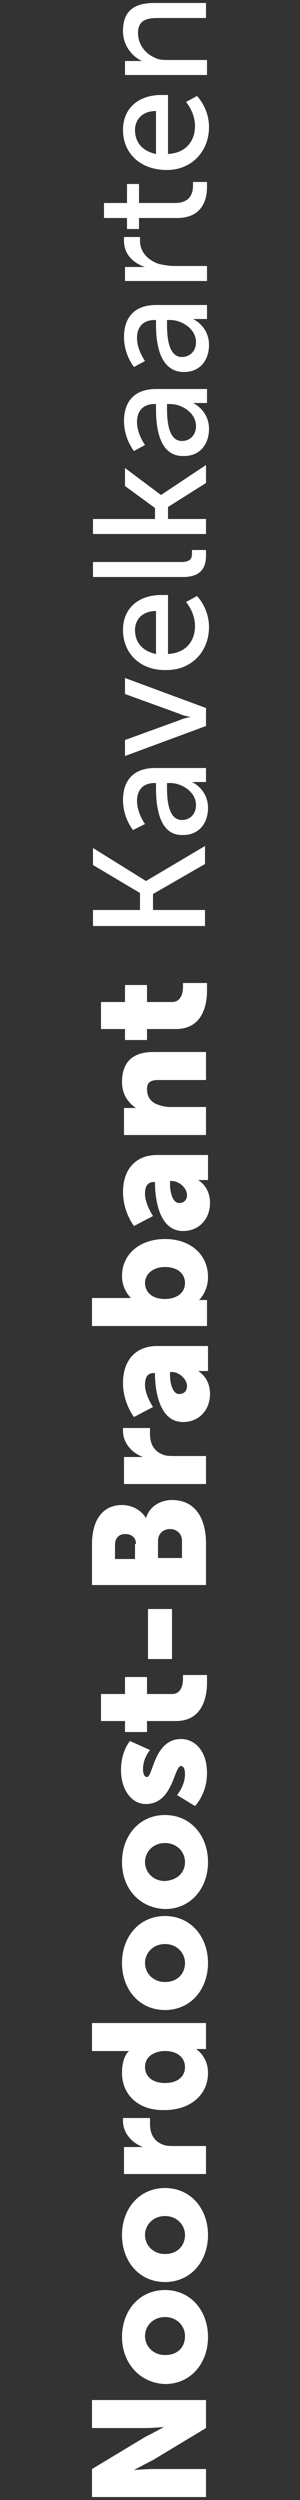
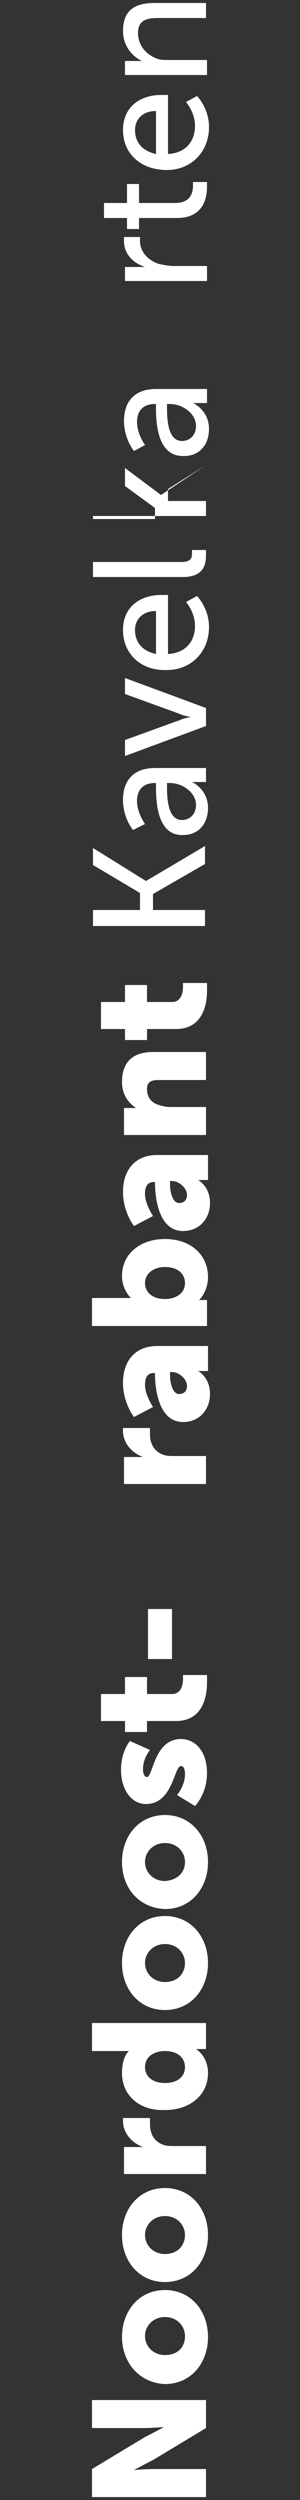
<svg xmlns="http://www.w3.org/2000/svg" version="1.1" id="Layer_1" x="0px" y="0px" viewBox="0 0 30 250" style="enable-background:new 0 0 30 250;" xml:space="preserve">
  <rect x="0" y="0" width="30" height="250" fill="#333333" stroke="none" />
  <style type="text/css">
	.st0{fill:#FFFFFF;}
</style>
  <g>
    <path class="st0" d="M9.2,249.7v-2.8l5.3-3.2c0.8-0.4,1.9-1,1.9-1v0c0,0-1.2,0.1-1.9,0.1H9.2v-2.8h11.4v2.8l-5.3,3.2   c-0.8,0.4-1.9,1-1.9,1v0c0,0,1.2-0.1,1.9-0.1h5.3v2.8H9.2z" />
    <path class="st0" d="M12.2,233.7c0-2.6,1.7-4.7,4.3-4.7c2.6,0,4.3,2.1,4.3,4.7s-1.7,4.7-4.3,4.7C13.9,238.3,12.2,236.2,12.2,233.7z    M18.5,233.6c0-1-0.8-1.9-2-1.9c-1.2,0-2,0.9-2,1.9c0,1,0.8,1.9,2,1.9C17.8,235.5,18.5,234.7,18.5,233.6z" />
    <path class="st0" d="M12.2,223.5c0-2.6,1.7-4.7,4.3-4.7c2.6,0,4.3,2.1,4.3,4.7s-1.7,4.7-4.3,4.7C13.9,228.2,12.2,226.1,12.2,223.5z    M18.5,223.5c0-1-0.8-1.9-2-1.9c-1.2,0-2,0.9-2,1.9s0.8,1.9,2,1.9C17.8,225.4,18.5,224.5,18.5,223.5z" />
    <path class="st0" d="M12.4,217.4v-2.7h1.4c0.3,0,0.5,0,0.5,0v0c-1.1-0.4-2-1.4-2-2.6c0-0.2,0-0.3,0-0.3H15c0,0,0,0.2,0,0.6   c0,0.7,0.2,1.7,1.4,2.1c0.3,0.1,0.7,0.1,1.1,0.1h3.1v2.8H12.4z" />
    <path class="st0" d="M12.2,207.3c0-1.7,0.7-2.2,0.7-2.2v0c0,0-0.2,0-0.4,0H9.2v-2.8h11.4v2.6h-0.5c-0.3,0-0.5,0-0.5,0v0   c0,0,1.2,0.7,1.2,2.4c0,2.2-1.8,3.7-4.3,3.7C13.9,211.1,12.2,209.5,12.2,207.3z M18.5,206.7c0-0.8-0.6-1.6-2-1.6c-1,0-2,0.5-2,1.6   c0,0.9,0.7,1.6,2,1.6C17.7,208.3,18.5,207.7,18.5,206.7z" />
    <path class="st0" d="M12.2,196.3c0-2.6,1.7-4.7,4.3-4.7c2.6,0,4.3,2.1,4.3,4.7c0,2.6-1.7,4.7-4.3,4.7   C13.9,201,12.2,198.9,12.2,196.3z M18.5,196.3c0-1-0.8-1.9-2-1.9c-1.2,0-2,0.9-2,1.9c0,1,0.8,1.9,2,1.9   C17.8,198.2,18.5,197.3,18.5,196.3z" />
    <path class="st0" d="M12.2,186.2c0-2.6,1.7-4.7,4.3-4.7c2.6,0,4.3,2.1,4.3,4.7c0,2.6-1.7,4.7-4.3,4.7   C13.9,190.8,12.2,188.8,12.2,186.2z M18.5,186.2c0-1-0.8-1.9-2-1.9c-1.2,0-2,0.9-2,1.9c0,1,0.8,1.9,2,1.9   C17.8,188,18.5,187.2,18.5,186.2z" />
    <path class="st0" d="M17.7,179.5c0,0,0.8-0.9,0.8-2.1c0-0.4-0.1-0.8-0.4-0.8c-0.7,0-0.8,3.8-3.5,3.8c-1.5,0-2.5-1.5-2.5-3.4   c0-1.9,0.9-2.9,0.9-2.9l2,0.9c0,0-0.7,0.8-0.7,1.9c0,0.4,0.1,0.8,0.4,0.8c0.6,0,0.7-3.8,3.4-3.8c1.4,0,2.6,1.2,2.6,3.4   c0,2.1-1.2,3.3-1.2,3.3L17.7,179.5z" />
    <path class="st0" d="M14.7,172.1v1.1h-2.2v-1.1h-2.4v-2.7h2.4v-1.7h2.2v1.7h2.5c0.9,0,1.1-0.9,1.1-1.5c0-0.2,0-0.4,0-0.4h2.4   c0,0,0,0.3,0,0.8c0,1.3-0.4,3.8-3.1,3.8H14.7z" />
    <path class="st0" d="M14.8,165.9v-5h2.4v5H14.8z" />
-     <path class="st0" d="M9.2,158.6v-4.2c0-2.3,1-3.9,3-3.9c1,0,1.9,0.5,2.4,1.3h0c0.4-1.3,1.6-1.8,2.6-1.8c2.5,0,3.4,2.1,3.4,4.3v4.2   H9.2z M13.6,154.4c0-0.7-0.5-1-1.1-1c-0.5,0-1,0.3-1,1.1v1.4h2V154.4z M18.2,154.1c0-0.8-0.6-1.2-1.2-1.2c-0.6,0-1.2,0.4-1.2,1.2   v1.7h2.4V154.1z" />
    <path class="st0" d="M12.4,148.4v-2.7h1.4c0.3,0,0.5,0,0.5,0v0c-1.1-0.4-2-1.4-2-2.6c0-0.2,0-0.3,0-0.3H15c0,0,0,0.2,0,0.6   c0,0.7,0.2,1.7,1.4,2.1c0.3,0.1,0.7,0.1,1.1,0.1h3.1v2.8H12.4z" />
    <path class="st0" d="M15.5,137.4v-0.1h-0.1c-0.7,0-0.9,0.5-0.9,1.2c0,1,0.8,2.2,0.8,2.2l-1.9,1c0,0-1.1-1.4-1.1-3.4   c0-2.3,1.3-3.7,3.4-3.7h5.1v2.5h-0.5c-0.3,0-0.5,0-0.5,0v0c0,0,1.2,0.6,1.2,2.3c0,1.5-1,2.8-2.7,2.8   C15.8,142.2,15.5,138.7,15.5,137.4z M18.7,138.6c0-0.7-0.8-1.4-1.5-1.4h-0.2v0.3c0,0.9,0.3,1.9,0.9,1.9   C18.4,139.4,18.7,139.1,18.7,138.6z" />
    <path class="st0" d="M9.2,132.6v-2.8h3.2c0.4,0,0.7,0,0.7,0v0c0,0-0.9-0.8-0.9-2.2c0-2.2,1.8-3.7,4.3-3.7c2.6,0,4.3,1.6,4.3,3.8   c0,1.5-0.9,2.3-0.9,2.3v0c0,0,0.2,0,0.5,0h0.3v2.6H9.2z M18.5,128.3c0-0.9-0.7-1.6-2-1.6c-1.2,0-2,0.7-2,1.6c0,0.8,0.6,1.6,2,1.6   C17.5,129.9,18.5,129.4,18.5,128.3z" />
    <path class="st0" d="M15.5,118.3v-0.1h-0.1c-0.7,0-0.9,0.5-0.9,1.2c0,1,0.8,2.2,0.8,2.2l-1.9,1c0,0-1.1-1.4-1.1-3.4   c0-2.3,1.3-3.7,3.4-3.7h5.1v2.5h-0.5c-0.3,0-0.5,0-0.5,0v0c0,0,1.2,0.6,1.2,2.3c0,1.5-1,2.8-2.7,2.8   C15.8,123.1,15.5,119.6,15.5,118.3z M18.7,119.5c0-0.7-0.8-1.4-1.5-1.4h-0.2v0.3c0,0.9,0.3,1.9,0.9,1.9   C18.4,120.3,18.7,120,18.7,119.5z" />
    <path class="st0" d="M12.4,113.5v-2.7h0.7c0.3,0,0.5,0,0.5,0v0c-0.6-0.4-1.4-1.2-1.4-2.6c0-1.7,0.8-3,3.1-3h5.3v2.8h-4.8   c-0.8,0-1.1,0.3-1.1,0.9c0,0.9,0.5,1.4,1.2,1.6c0.3,0.1,0.7,0.2,1.1,0.2h3.6v2.8H12.4z" />
    <path class="st0" d="M14.7,102.9v1.1h-2.2v-1.1h-2.4v-2.7h2.4v-1.7h2.2v1.7h2.5c0.9,0,1.1-0.9,1.1-1.5c0-0.2,0-0.4,0-0.4h2.4   c0,0,0,0.3,0,0.8c0,1.3-0.4,3.8-3.1,3.8H14.7z" />
    <path class="st0" d="M9.3,92.6V91h4.7v-1.7l-4.7-2.8v-1.7l5.3,3.3h0l5.9-3.5v1.8l-5.2,3V91h5.2v1.6H9.3z" />
    <path class="st0" d="M15.6,78.7v-0.4h-0.1c-1.3,0-1.8,0.8-1.8,1.8c0,1.2,0.8,2.3,0.8,2.3L13.3,83c0,0-1-1.2-1-3   c0-2,1.1-3.2,3.2-3.2h5.1v1.4h-0.8c-0.4,0-0.6,0-0.6,0v0c0,0,1.6,0.7,1.6,2.6c0,1.4-0.8,2.7-2.5,2.7C15.7,83.6,15.6,80.1,15.6,78.7   z M19.6,80.5c0-1.3-1.4-2.2-2.6-2.2h-0.3v0.4c0,1.2,0.1,3.3,1.5,3.3C18.9,82,19.6,81.5,19.6,80.5z" />
    <path class="st0" d="M12.5,75.6V74l5.5-2c0.4-0.2,1.1-0.3,1.1-0.3v0c0,0-0.7-0.1-1.1-0.3l-5.5-2v-1.6l8.1,3v1.8L12.5,75.6z" />
    <path class="st0" d="M12.3,63c0-2.3,1.7-3.5,3.8-3.5c0.2,0,0.7,0,0.7,0v5.9c1.8-0.1,2.7-1.3,2.7-2.8c0-1.4-0.9-2.4-0.9-2.4l1.1-0.6   c0,0,1.2,1.2,1.2,3.1c0,2.5-1.8,4.3-4.2,4.3C14,67.1,12.3,65.3,12.3,63z M15.6,61.1c-1.4,0-2.1,0.9-2.1,1.9c0,1.2,0.7,2.1,2.1,2.4   V61.1z" />
    <path class="st0" d="M9.3,57.7v-1.5h8.8c1,0,1.1-0.4,1.1-0.9c0-0.1,0-0.3,0-0.3h1.4c0,0,0,0.2,0,0.5c0,0.9-0.2,2.2-2.3,2.2H9.3z" />
-     <path class="st0" d="M9.3,53.4v-1.5h6.2v-1.1l-3-2.2v-1.8l3.6,2.7h0l4.5-3v1.8l-3.8,2.4v1.2h3.8v1.5H9.3z" />
+     <path class="st0" d="M9.3,53.4v-1.5h6.2v-1.1l-3-2.2v-1.8l3.6,2.7h0l4.5-3l-3.8,2.4v1.2h3.8v1.5H9.3z" />
    <path class="st0" d="M15.6,40.8v-0.4h-0.1c-1.3,0-1.8,0.8-1.8,1.8c0,1.2,0.8,2.3,0.8,2.3l-1.1,0.6c0,0-1-1.2-1-3   c0-2,1.1-3.2,3.2-3.2h5.1v1.4h-0.8c-0.4,0-0.6,0-0.6,0v0c0,0,1.6,0.7,1.6,2.6c0,1.4-0.8,2.7-2.5,2.7C15.7,45.7,15.6,42.2,15.6,40.8   z M19.6,42.6c0-1.3-1.4-2.2-2.6-2.2h-0.3v0.4c0,1.2,0.1,3.3,1.5,3.3C18.9,44.1,19.6,43.6,19.6,42.6z" />
-     <path class="st0" d="M15.6,32.4V32h-0.1c-1.3,0-1.8,0.8-1.8,1.8c0,1.2,0.8,2.3,0.8,2.3l-1.1,0.6c0,0-1-1.2-1-3c0-2,1.1-3.2,3.2-3.2   h5.1v1.4h-0.8c-0.4,0-0.6,0-0.6,0v0c0,0,1.6,0.7,1.6,2.6c0,1.4-0.8,2.7-2.5,2.7C15.7,37.2,15.6,33.7,15.6,32.4z M19.6,34.2   c0-1.3-1.4-2.2-2.6-2.2h-0.3v0.4c0,1.2,0.1,3.3,1.5,3.3C18.9,35.7,19.6,35.2,19.6,34.2z" />
    <path class="st0" d="M12.5,28.2v-1.5h1.4c0.3,0,0.6,0,0.6,0v0c-1.2-0.4-2.1-1.3-2.1-2.6c0-0.2,0-0.4,0-0.4H14c0,0,0,0.2,0,0.4   c0,1,0.7,1.9,1.9,2.3c0.5,0.1,1,0.2,1.5,0.2h3.3v1.5H12.5z" />
    <path class="st0" d="M13.9,21.8v1.1h-1.2v-1.1h-2.3v-1.5h2.3v-1.9h1.2v1.9h3.6c1.6,0,1.8-1.1,1.8-1.7c0-0.2,0-0.4,0-0.4h1.4   c0,0,0,0.2,0,0.5c0,1-0.3,3.1-3,3.1H13.9z" />
    <path class="st0" d="M12.3,13c0-2.3,1.7-3.5,3.8-3.5c0.2,0,0.7,0,0.7,0v5.9c1.8-0.1,2.7-1.3,2.7-2.8c0-1.4-0.9-2.4-0.9-2.4l1.1-0.6   c0,0,1.2,1.2,1.2,3.1c0,2.5-1.8,4.3-4.2,4.3C14,17,12.3,15.3,12.3,13z M15.6,11.1c-1.4,0-2.1,0.9-2.1,1.9c0,1.2,0.7,2.1,2.1,2.4   V11.1z" />
    <path class="st0" d="M12.5,7.6V6.1h1.1c0.3,0,0.6,0,0.6,0v0c-0.7-0.3-1.9-1.3-1.9-3c0-1.9,1-2.8,3.1-2.8h5.2v1.5h-4.8   c-1.1,0-2,0.2-2,1.5c0,1.2,0.8,2.2,2,2.6c0.3,0.1,0.7,0.1,1.1,0.1h3.8v1.5H12.5z" />
  </g>
</svg>